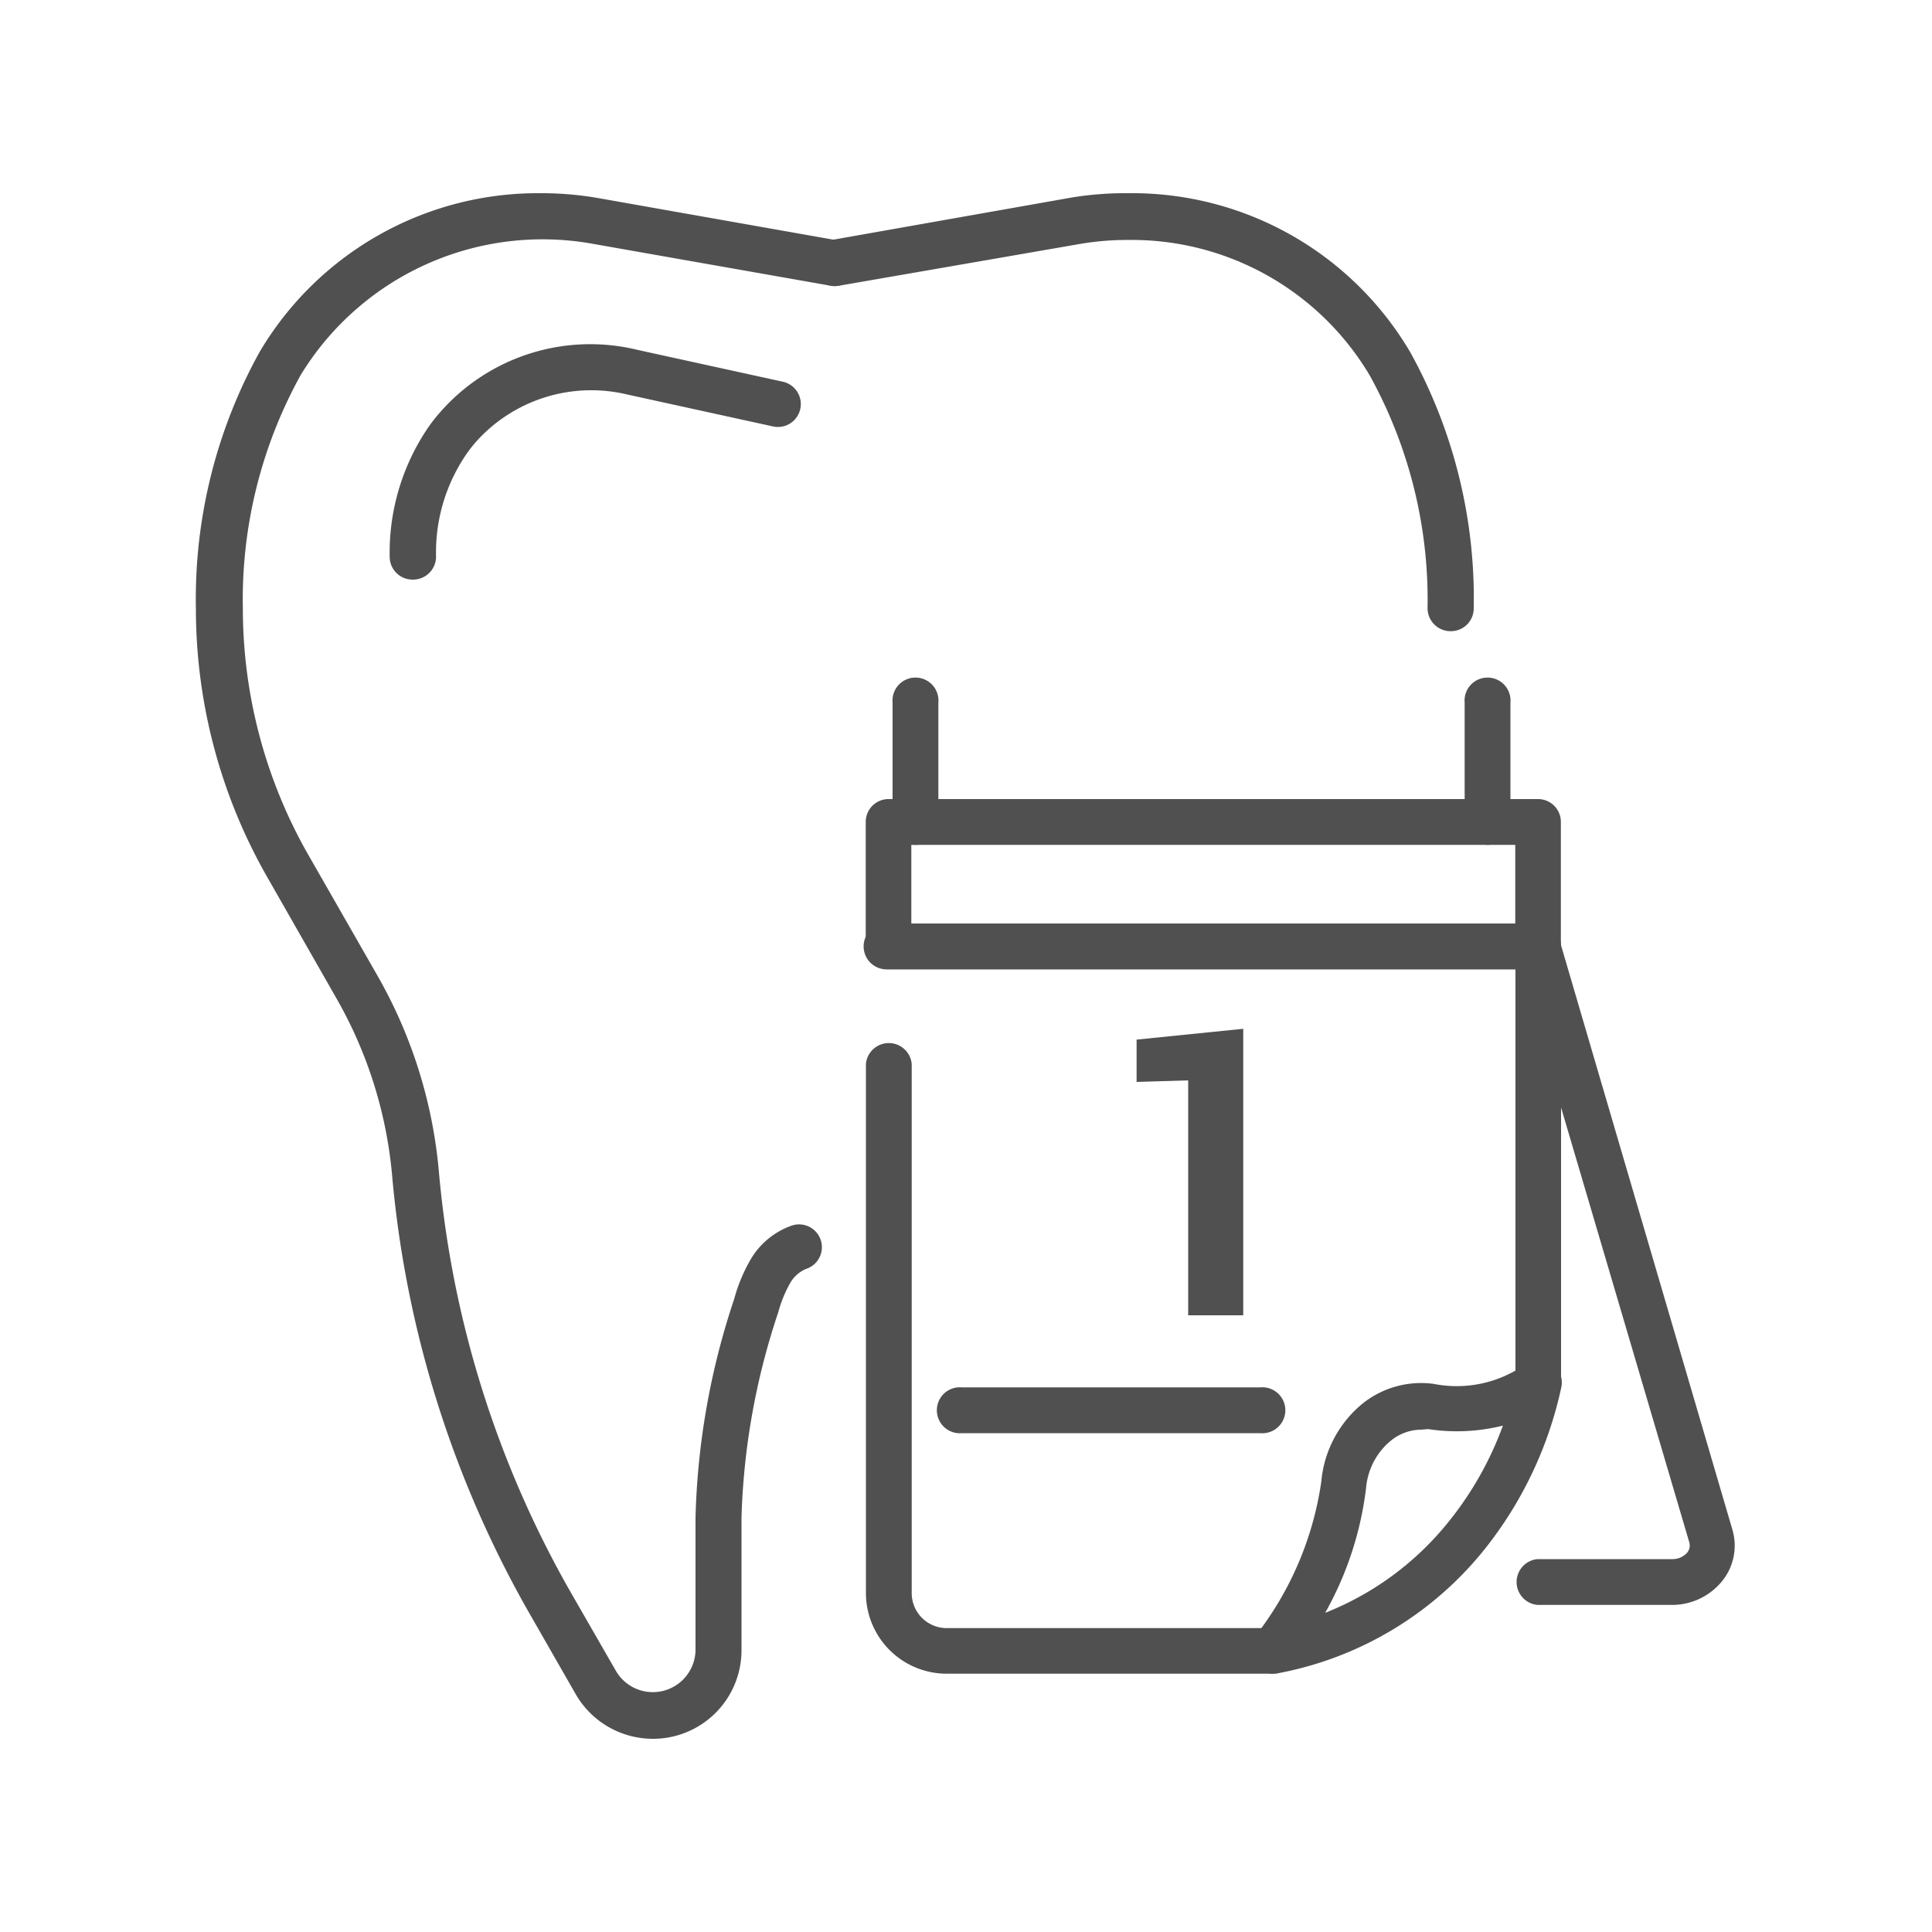
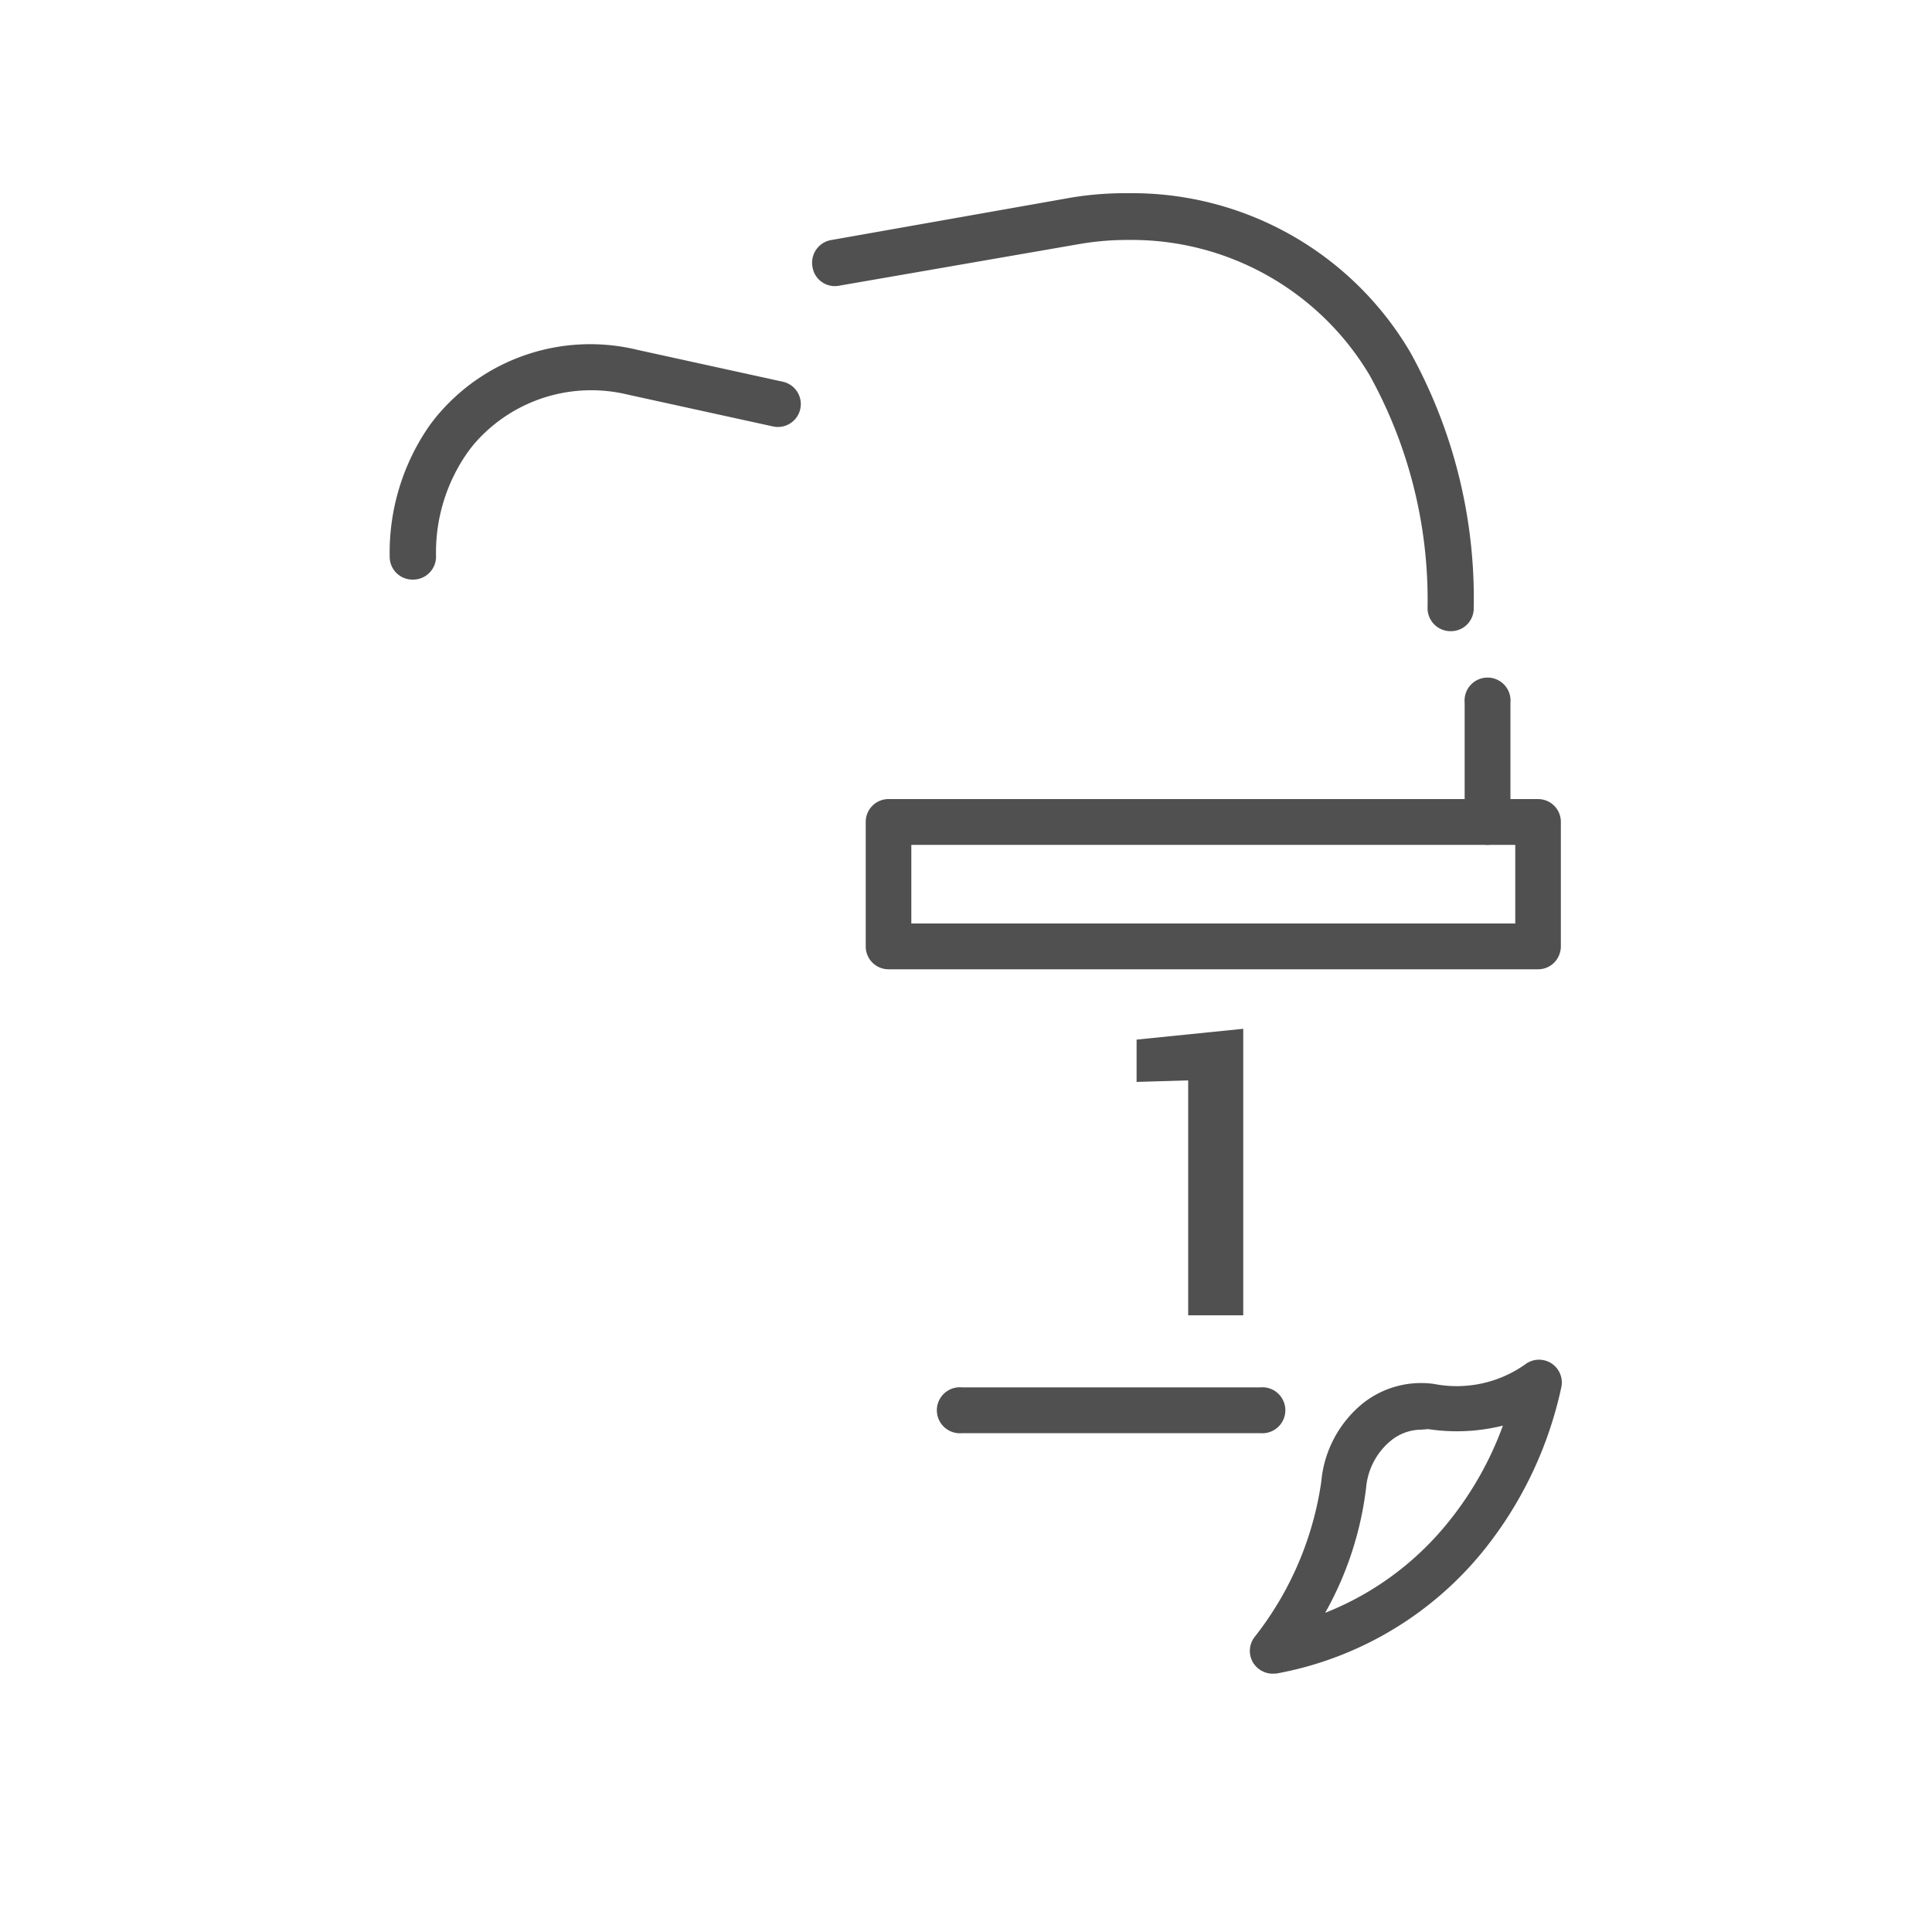
<svg xmlns="http://www.w3.org/2000/svg" viewBox="0 0 100 100">
  <defs>
    <style>.cls-1{fill:#505050;}</style>
  </defs>
  <title>icons</title>
  <g id="Layer_7" data-name="Layer 7">
-     <path class="cls-1" d="M33.81,90a4.61,4.61,0,0,1-4-2.29l-2.36-4.12a55.56,55.56,0,0,1-7.16-22.81,22.46,22.46,0,0,0-2.89-9.13l-3.55-6.22a28,28,0,0,1-3.71-13.93,26.38,26.38,0,0,1,3.29-13.27A16.73,16.73,0,0,1,28,10a17.11,17.11,0,0,1,2.95.25l12.44,2.2A1.18,1.18,0,0,1,43,14.79L30.57,12.6a14.67,14.67,0,0,0-15,6.8,24,24,0,0,0-3,12.09,25.73,25.73,0,0,0,3.39,12.76l3.56,6.22a24.8,24.8,0,0,1,3.19,10.1A53.36,53.36,0,0,0,29.53,82.4l2.37,4.12A2.21,2.21,0,0,0,36,85.41V78.55a38.56,38.56,0,0,1,2-11.31,8.45,8.45,0,0,1,.87-2.08A4,4,0,0,1,41,63.43a1.18,1.18,0,1,1,.72,2.25,1.7,1.7,0,0,0-.82.73,6.53,6.53,0,0,0-.62,1.52,36.62,36.62,0,0,0-1.9,10.62v6.86A4.58,4.58,0,0,1,33.81,90Z" />
    <path class="cls-1" d="M75.08,32.67a1.19,1.19,0,0,1-1.19-1.18,24,24,0,0,0-3-12.07,14.33,14.33,0,0,0-12.5-7,14.54,14.54,0,0,0-2.57.22L43.42,14.79a1.17,1.17,0,0,1-1.37-1,1.19,1.19,0,0,1,1-1.37l12.44-2.2A17.19,17.19,0,0,1,58.4,10,16.7,16.7,0,0,1,73,18.24a26.33,26.33,0,0,1,3.28,13.25A1.18,1.18,0,0,1,75.08,32.67Z" />
    <path class="cls-1" d="M21.35,30a1.18,1.18,0,0,1-1.18-1.18A11.51,11.51,0,0,1,22.25,22c.17-.23.34-.45.52-.65A10.33,10.33,0,0,1,33,18.11l7.53,1.65A1.18,1.18,0,1,1,40,22.07l-7.53-1.65a8,8,0,0,0-7.86,2.48c-.14.16-.28.34-.41.52a9,9,0,0,0-1.63,5.41A1.19,1.19,0,0,1,21.35,30Z" />
-     <path class="cls-1" d="M79.62,72.75a1.18,1.18,0,0,1-1.18-1.18V50.17H46a1.19,1.19,0,1,1,0-2.37H79.62A1.18,1.18,0,0,1,80.8,49V71.57A1.18,1.18,0,0,1,79.62,72.75Z" />
-     <path class="cls-1" d="M65.85,86.63H49a4.18,4.18,0,0,1-4.18-4.17V55.07a1.19,1.19,0,0,1,2.37,0V82.46A1.81,1.81,0,0,0,49,84.27H65.85a1.18,1.18,0,1,1,0,2.36Z" />
-     <path class="cls-1" d="M86.58,83.07h-7a1.19,1.19,0,0,1,0-2.37h7a1,1,0,0,0,.76-.35.59.59,0,0,0,.1-.51l-9-30.52a1.19,1.19,0,1,1,2.28-.66l8.95,30.52a2.91,2.91,0,0,1-.48,2.59A3.33,3.33,0,0,1,86.58,83.07Z" />
    <path class="cls-1" d="M79.62,50.17H46A1.18,1.18,0,0,1,44.81,49V42.55A1.18,1.18,0,0,1,46,41.36H79.61a1.18,1.18,0,0,1,1.18,1.18l0,6.45a1.22,1.22,0,0,1-.35.84A1.18,1.18,0,0,1,79.62,50.17ZM47.17,47.8H78.43V43.73H47.17Z" />
    <path class="cls-1" d="M65.23,74.18H49.79a1.19,1.19,0,1,1,0-2.37H65.23a1.19,1.19,0,1,1,0,2.37Z" />
    <path class="cls-1" d="M65.85,86.63a1.2,1.2,0,0,1-1-.59,1.18,1.18,0,0,1,.12-1.35,16.88,16.88,0,0,0,3.42-8,5.89,5.89,0,0,1,2.16-4.06,4.85,4.85,0,0,1,3.66-1,6.14,6.14,0,0,0,4.72-1,1.18,1.18,0,0,1,1.88,1.19,20.25,20.25,0,0,1-4,8.41,17.93,17.93,0,0,1-10.73,6.39ZM73.55,74a2.5,2.5,0,0,0-1.56.57A3.55,3.55,0,0,0,70.71,77a17.4,17.4,0,0,1-2.12,6.48A15.47,15.47,0,0,0,75,78.74a17.41,17.41,0,0,0,2.79-4.95,9.86,9.86,0,0,1-3.87.18Z" />
    <path class="cls-1" d="M64.35,68.08H61.5V55.92L58.83,56V53.81l5.52-.56Z" />
-     <path class="cls-1" d="M47.39,43.73a1.18,1.18,0,0,1-1.19-1.18V36.37a1.19,1.19,0,1,1,2.37,0v6.18A1.18,1.18,0,0,1,47.39,43.73Z" />
    <path class="cls-1" d="M77,43.73a1.19,1.19,0,0,1-1.19-1.18V36.37a1.19,1.19,0,1,1,2.37,0v6.18A1.18,1.18,0,0,1,77,43.73Z" />
  </g>
</svg>